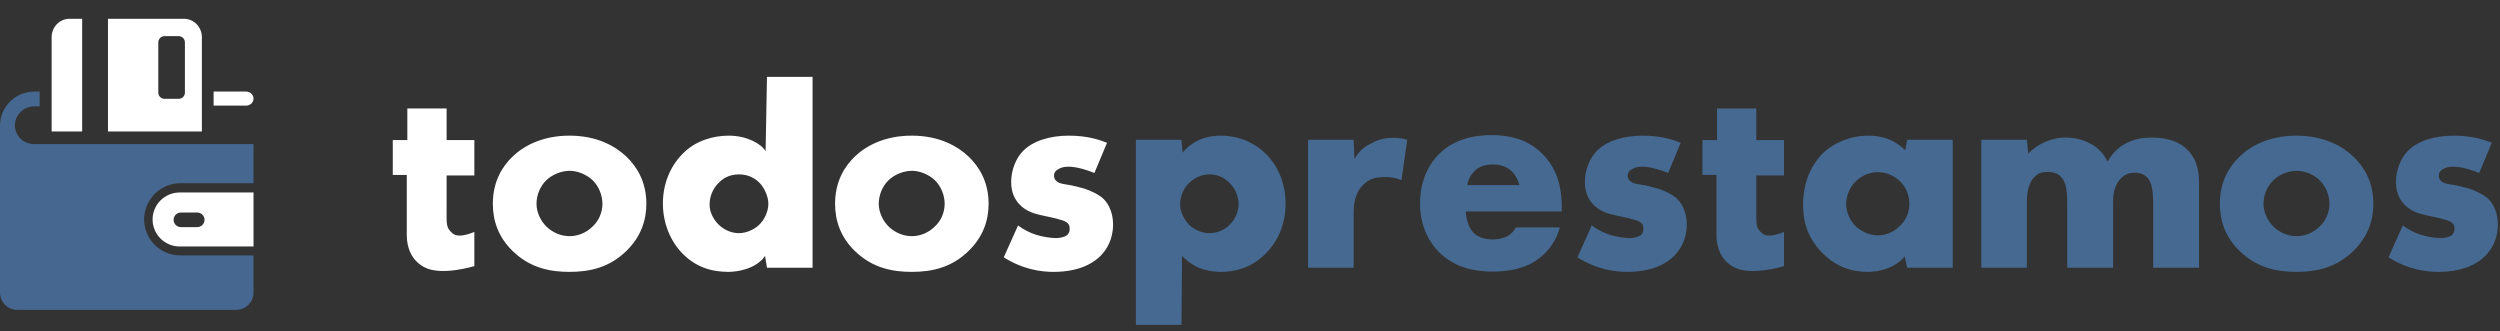
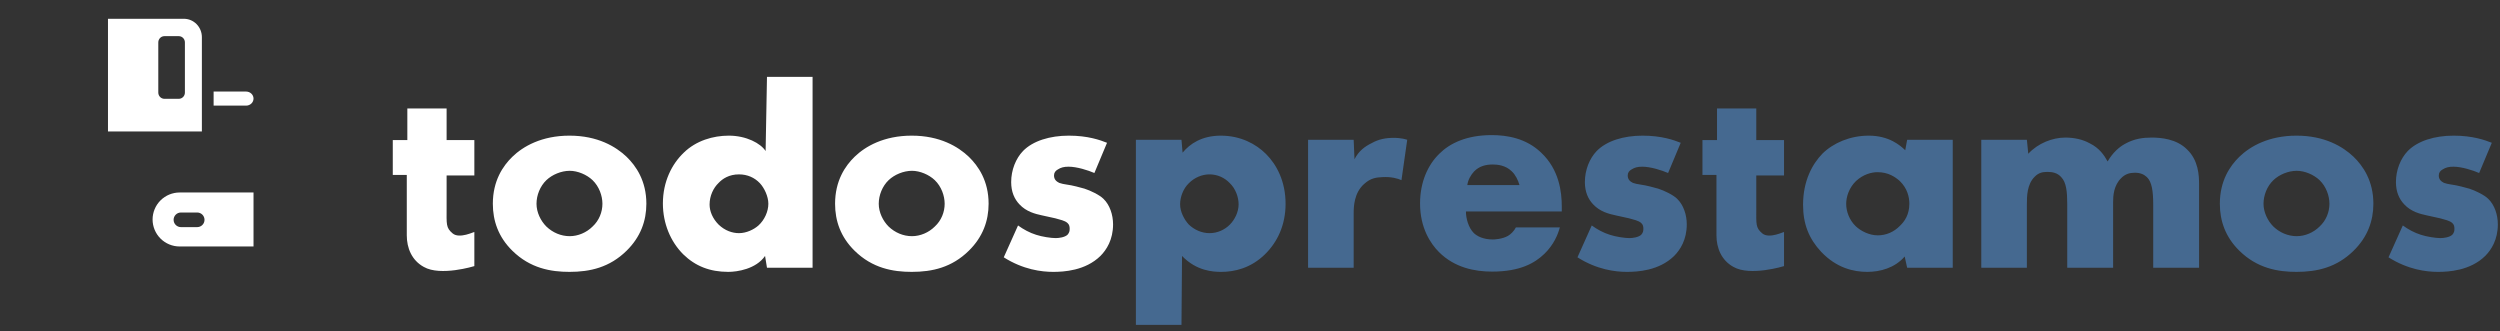
<svg xmlns="http://www.w3.org/2000/svg" width="1065" height="141" viewBox="0 0 1065 141" fill="none">
  <rect x="0" y="0" width="1065" height="141" fill="#333333" stroke="none" />
  <path d="M192.83 99.439C189.905 96.982 190.256 95.578 190.256 88.441C190.256 81.421 190.256 74.752 190.256 74.752H202.073V59.659H190.256V46.204H173.525V59.659H167.324V74.518H173.291V100.258C173.291 105.64 175.397 110.905 180.545 113.713C187.682 117.808 202.073 113.362 202.073 113.362V98.854C202.073 98.62 195.755 101.896 192.83 99.439ZM266.929 66.796C262.366 62.467 254.644 57.787 242.593 57.787C230.776 57.787 222.82 62.35 218.257 66.796C214.279 70.657 209.95 76.975 209.95 86.803C209.95 94.057 212.29 100.96 218.257 106.81C225.862 114.298 234.637 115.819 242.593 115.819C251.368 115.819 259.675 113.947 266.929 106.81C272.896 100.96 275.353 94.057 275.353 86.803C275.353 76.975 270.907 70.657 266.929 66.796ZM252.421 96.514C249.847 99.088 246.22 100.609 242.71 100.609C238.966 100.609 235.456 99.088 232.765 96.514C230.308 94.057 228.553 90.43 228.553 86.803C228.553 83.176 230.074 79.315 232.765 76.741C235.222 74.401 239.083 72.763 242.71 72.763C246.103 72.763 249.964 74.401 252.421 76.741C255.229 79.432 256.633 83.41 256.633 86.803C256.633 90.313 255.229 93.94 252.421 96.514ZM326.735 32.749L326.15 64.339C324.044 61.063 317.96 57.787 310.472 57.787C303.803 57.787 296.549 59.893 291.284 65.041C286.253 69.838 282.392 77.326 282.392 86.686C282.392 95.227 285.668 102.949 291.05 108.331C296.198 113.362 302.399 115.819 310.238 115.819C313.982 115.819 322.055 114.649 325.916 109.033L326.735 114.064H346.157V32.749H326.735ZM323.108 96.046C321.119 97.801 317.96 99.322 314.801 99.322C311.993 99.322 308.834 98.269 306.143 95.695C303.569 93.121 302.282 89.962 302.282 87.154C302.282 83.41 303.92 80.017 306.143 77.911C307.781 76.156 310.589 74.284 314.801 74.284C318.428 74.284 321.47 75.688 323.693 78.028C325.565 80.017 327.32 83.644 327.32 86.803C327.32 90.079 325.682 93.706 323.108 96.046ZM412.722 66.796C408.159 62.467 400.437 57.787 388.386 57.787C376.569 57.787 368.613 62.35 364.05 66.796C360.072 70.657 355.743 76.975 355.743 86.803C355.743 94.057 358.083 100.96 364.05 106.81C371.655 114.298 380.43 115.819 388.386 115.819C397.161 115.819 405.468 113.947 412.722 106.81C418.689 100.96 421.146 94.057 421.146 86.803C421.146 76.975 416.7 70.657 412.722 66.796ZM398.214 96.514C395.64 99.088 392.013 100.609 388.503 100.609C384.759 100.609 381.249 99.088 378.558 96.514C376.101 94.057 374.346 90.43 374.346 86.803C374.346 83.176 375.867 79.315 378.558 76.741C381.015 74.401 384.876 72.763 388.503 72.763C391.896 72.763 395.757 74.401 398.214 76.741C401.022 79.432 402.426 83.41 402.426 86.803C402.426 90.313 401.022 93.94 398.214 96.514ZM470.071 84.697C468.433 83.059 464.572 81.187 461.998 80.368L458.488 79.432C455.446 78.613 453.106 78.613 451.234 77.911C450.064 77.326 449.011 76.507 449.011 74.752C449.011 73.582 449.596 72.763 450.649 72.178C451.936 71.359 453.223 71.008 455.212 71.008C458.722 71.008 463.519 72.529 466.21 73.699L471.592 60.829C468.667 59.659 463.402 57.787 455.329 57.787C447.256 57.787 440.002 60.01 435.79 64.339C432.748 67.498 430.759 72.412 430.759 77.56C430.759 81.772 432.163 84.814 434.269 87.037C437.194 90.196 441.055 91.132 443.746 91.717L449.596 93.004C451.585 93.589 453.574 93.94 454.744 94.993C455.563 95.695 455.68 96.631 455.68 97.45C455.68 98.386 455.563 99.088 454.744 100.024C453.574 101.077 451.234 101.428 449.713 101.428C447.724 101.428 443.863 100.843 441.406 100.024C438.715 99.205 435.907 97.684 433.684 96.046L427.6 109.618C435.907 114.883 443.746 115.819 448.66 115.819C453.106 115.819 462.349 115.351 468.784 109.033C471.358 106.459 474.166 102.13 474.166 95.578C474.166 91.483 472.762 87.271 470.071 84.697Z" fill="#FFFFFF" />
  <path d="M539.347 65.626C535.018 61.297 528.466 57.787 520.042 57.787C511.969 57.787 506.821 61.297 503.779 65.041L503.311 59.542H483.889V138.4H503.311L503.545 109.033C509.746 115.468 516.766 115.819 520.276 115.819C525.775 115.819 532.795 114.298 538.879 108.331C544.144 103.183 547.654 95.929 547.654 86.803C547.654 77.326 543.91 70.189 539.347 65.626ZM523.903 95.695C521.68 97.918 518.638 99.322 515.245 99.322C511.969 99.322 508.81 97.918 506.47 95.695C504.481 93.589 502.726 90.196 502.726 87.037C502.726 83.995 504.013 80.368 506.47 78.028C508.81 75.688 511.969 74.284 515.245 74.284C518.638 74.284 521.68 75.688 523.903 78.028C526.36 80.368 527.647 83.995 527.647 87.037C527.647 90.313 526.009 93.589 523.903 95.695ZM593.861 58.723C590.234 58.723 587.309 59.308 584.384 60.946C581.459 62.35 578.768 64.339 577.013 67.849L576.662 59.542H557.24V114.064H576.662V90.781C576.662 87.856 576.896 82.123 581.108 78.379C583.916 75.805 586.373 75.571 588.947 75.454C592.574 75.22 595.499 76.039 597.02 76.741L599.477 59.542C596.903 58.723 594.329 58.723 593.861 58.723ZM665.317 87.973C665.317 81.889 664.264 72.295 656.542 65.041C650.107 58.84 641.917 57.553 635.482 57.553C624.718 57.553 617.581 61.063 613.135 65.509C608.338 70.189 604.945 77.443 604.945 86.686C604.945 97.099 609.391 103.768 613.018 107.395C619.687 114.064 628.345 115.702 635.599 115.702C647.533 115.702 653.851 112.075 657.946 108.097C661.924 104.236 663.679 99.907 664.498 96.865H645.778C644.959 98.503 643.555 99.79 642.385 100.492C639.928 101.896 636.535 102.013 635.95 102.013C631.621 102.013 629.164 100.492 627.877 99.322C625.537 96.982 624.484 93.004 624.484 90.079H665.317V87.973ZM625.069 78.847C625.42 76.39 626.707 74.401 627.994 72.997C630.1 70.891 632.674 70.072 635.95 70.072C637.939 70.072 641.449 70.423 644.023 72.997C645.544 74.401 646.714 76.741 647.299 78.847H625.069ZM714.469 84.697C712.831 83.059 708.97 81.187 706.396 80.368L702.886 79.432C699.844 78.613 697.504 78.613 695.632 77.911C694.462 77.326 693.409 76.507 693.409 74.752C693.409 73.582 693.994 72.763 695.047 72.178C696.334 71.359 697.621 71.008 699.61 71.008C703.12 71.008 707.917 72.529 710.608 73.699L715.99 60.829C713.065 59.659 707.8 57.787 699.727 57.787C691.654 57.787 684.4 60.01 680.188 64.339C677.146 67.498 675.157 72.412 675.157 77.56C675.157 81.772 676.561 84.814 678.667 87.037C681.592 90.196 685.453 91.132 688.144 91.717L693.994 93.004C695.983 93.589 697.972 93.94 699.142 94.993C699.961 95.695 700.078 96.631 700.078 97.45C700.078 98.386 699.961 99.088 699.142 100.024C697.972 101.077 695.632 101.428 694.111 101.428C692.122 101.428 688.261 100.843 685.804 100.024C683.113 99.205 680.305 97.684 678.082 96.046L671.998 109.618C680.305 114.883 688.144 115.819 693.058 115.819C697.504 115.819 706.747 115.351 713.182 109.033C715.756 106.459 718.564 102.13 718.564 95.578C718.564 91.483 717.16 87.271 714.469 84.697ZM750.751 99.439C747.826 96.982 748.177 95.578 748.177 88.441C748.177 81.421 748.177 74.752 748.177 74.752H759.994V59.659H748.177V46.204H731.446V59.659H725.245V74.518H731.212V100.258C731.212 105.64 733.318 110.905 738.466 113.713C745.603 117.808 759.994 113.362 759.994 113.362V98.854C759.994 98.62 753.676 101.896 750.751 99.439ZM812.448 59.542L811.629 63.988C809.523 61.999 804.843 57.787 796.068 57.787C788.229 57.787 781.092 60.829 776.412 65.392C772.083 69.838 768.105 76.975 768.105 87.271C768.105 95.344 770.562 101.662 775.827 107.278C782.379 114.181 789.633 115.819 795.483 115.819C800.865 115.819 807.183 114.181 811.395 109.267L812.448 114.064H831.87V59.542H812.448ZM809.406 96.163C806.832 98.854 803.439 100.258 799.929 100.258C796.419 100.258 792.792 98.503 790.569 96.397C787.878 93.823 786.474 90.196 786.474 86.803C786.474 83.761 787.761 79.9 790.686 77.092C793.728 74.284 797.238 73.348 799.812 73.348C804.375 73.348 807.3 75.337 809.289 77.092C812.565 80.251 813.384 83.995 813.384 86.803C813.384 91.483 811.278 94.408 809.406 96.163ZM931.66 63.637C927.214 59.191 920.662 58.606 916.567 58.606C912.94 58.606 909.196 59.074 905.218 61.297C902.878 62.584 900.07 64.924 897.847 68.785C896.443 66.211 894.337 63.052 890.242 61.063C887.317 59.425 883.69 58.606 879.829 58.606C874.447 58.606 868.246 60.946 864.034 65.509L863.449 59.542H844.027V114.064H863.449V87.154C863.449 83.761 863.449 78.496 866.842 75.22C868.48 73.582 870.118 73.231 872.224 73.231C874.213 73.231 876.436 73.582 878.074 75.454C880.297 77.677 880.648 81.889 880.648 87.154V114.064H900.187V86.101C900.187 83.41 900.421 78.964 903.697 75.805C905.335 74.167 907.207 73.582 909.43 73.582C912.004 73.582 913.408 74.401 914.578 75.454C916.684 77.443 917.269 81.421 917.269 87.154V114.064H936.808V78.613C936.808 74.752 936.574 68.317 931.66 63.637ZM1002.64 66.796C998.072 62.467 990.35 57.787 978.299 57.787C966.482 57.787 958.526 62.35 953.963 66.796C949.985 70.657 945.656 76.975 945.656 86.803C945.656 94.057 947.996 100.96 953.963 106.81C961.568 114.298 970.343 115.819 978.299 115.819C987.074 115.819 995.381 113.947 1002.64 106.81C1008.6 100.96 1011.06 94.057 1011.06 86.803C1011.06 76.975 1006.61 70.657 1002.64 66.796ZM988.127 96.514C985.553 99.088 981.926 100.609 978.416 100.609C974.672 100.609 971.162 99.088 968.471 96.514C966.014 94.057 964.259 90.43 964.259 86.803C964.259 83.176 965.78 79.315 968.471 76.741C970.928 74.401 974.789 72.763 978.416 72.763C981.809 72.763 985.67 74.401 988.127 76.741C990.935 79.432 992.339 83.41 992.339 86.803C992.339 90.313 990.935 93.94 988.127 96.514ZM1059.98 84.697C1058.35 83.059 1054.49 81.187 1051.91 80.368L1048.4 79.432C1045.36 78.613 1043.02 78.613 1041.15 77.911C1039.98 77.326 1038.92 76.507 1038.92 74.752C1038.92 73.582 1039.51 72.763 1040.56 72.178C1041.85 71.359 1043.14 71.008 1045.13 71.008C1048.64 71.008 1053.43 72.529 1056.12 73.699L1061.51 60.829C1058.58 59.659 1053.32 57.787 1045.24 57.787C1037.17 57.787 1029.92 60.01 1025.7 64.339C1022.66 67.498 1020.67 72.412 1020.67 77.56C1020.67 81.772 1022.08 84.814 1024.18 87.037C1027.11 90.196 1030.97 91.132 1033.66 91.717L1039.51 93.004C1041.5 93.589 1043.49 93.94 1044.66 94.993C1045.48 95.695 1045.59 96.631 1045.59 97.45C1045.59 98.386 1045.48 99.088 1044.66 100.024C1043.49 101.077 1041.15 101.428 1039.63 101.428C1037.64 101.428 1033.78 100.843 1031.32 100.024C1028.63 99.205 1025.82 97.684 1023.6 96.046L1017.51 109.618C1025.82 114.883 1033.66 115.819 1038.57 115.819C1043.02 115.819 1052.26 115.351 1058.7 109.033C1061.27 106.459 1064.08 102.13 1064.08 95.578C1064.08 91.483 1062.68 87.271 1059.98 84.697Z" fill="#456990" />
  <path d="M108 42C108.001 41.606 107.919 41.215 107.759 40.851C107.599 40.487 107.365 40.156 107.069 39.877C106.773 39.598 106.421 39.377 106.035 39.227C105.648 39.076 105.233 38.999 104.815 39H91V45H104.815C105.233 45 105.647 44.923 106.034 44.772C106.42 44.621 106.772 44.4 107.068 44.122C107.363 43.843 107.598 43.512 107.758 43.148C107.918 42.784 108 42.394 108 42Z" fill="#FFFFFF" />
-   <path d="M14.35 61.362C12.492 61.36 10.691 60.714 9.256 59.532C7.822 58.351 6.841 56.709 6.483 54.885C6.379 54.371 6.328 53.847 6.333 53.322C6.385 51.185 7.271 49.153 8.801 47.659C10.331 46.166 12.384 45.33 14.523 45.329H16.895V39H14.586C10.735 38.995 7.039 40.515 4.306 43.226C1.573 45.938 0.025 49.62 0 53.47C0.018 55.25 0 60.836 0 62.153V124.683C0.006 126.622 0.778 128.48 2.15 129.851C3.521 131.222 5.379 131.994 7.319 132H100.684C102.623 131.994 104.481 131.222 105.852 129.851C107.223 128.48 107.995 126.622 108 124.683V108.803H76.779C74.738 108.802 72.718 108.396 70.836 107.607C68.953 106.819 67.247 105.664 65.815 104.21C64.383 102.757 63.255 101.033 62.495 99.139C61.736 97.245 61.361 95.219 61.391 93.18C61.494 89.114 63.187 85.25 66.107 82.418C69.027 79.586 72.942 78.012 77.01 78.033H108V62.153C108 61.889 107.987 61.625 107.96 61.362H14.35Z" fill="#456790" />
  <path d="M65 93.498C65.003 96.547 66.219 99.471 68.38 101.627C70.54 103.784 73.47 104.997 76.526 105H108V82H76.526C73.471 82.003 70.541 83.215 68.38 85.37C66.22 87.526 65.004 90.449 65 93.498ZM84.004 90.528C84.413 90.528 84.819 90.608 85.197 90.764C85.575 90.921 85.919 91.15 86.209 91.439C86.498 91.728 86.728 92.071 86.885 92.449C87.041 92.826 87.122 93.231 87.122 93.64C87.122 94.048 87.041 94.453 86.885 94.831C86.728 95.208 86.498 95.551 86.209 95.84C85.919 96.129 85.575 96.359 85.197 96.515C84.819 96.671 84.413 96.752 84.004 96.752H77.075C76.248 96.752 75.455 96.424 74.87 95.84C74.285 95.257 73.956 94.465 73.956 93.64C73.956 92.814 74.285 92.023 74.87 91.439C75.455 90.855 76.248 90.528 77.075 90.528H84.004Z" fill="#FFFFFF" />
-   <path d="M35 8H29.588C28.592 8 27.605 8.202 26.684 8.596C25.764 8.989 24.927 9.566 24.223 10.292C23.518 11.019 22.959 11.882 22.578 12.831C22.196 13.781 22 14.799 22 15.826V56H35V8Z" fill="#FFFFFF" />
  <path d="M86 15.826C86 13.751 85.193 11.761 83.755 10.293C82.318 8.825 80.368 8 78.335 8H46V56H86V15.826ZM78.769 39.432C78.769 39.782 78.702 40.128 78.571 40.451C78.44 40.774 78.248 41.068 78.005 41.315C77.763 41.562 77.476 41.758 77.159 41.892C76.843 42.026 76.503 42.095 76.161 42.095H70.043C69.351 42.095 68.687 41.814 68.197 41.315C67.708 40.816 67.433 40.138 67.432 39.432V18.062C67.433 17.355 67.708 16.678 68.197 16.179C68.687 15.679 69.351 15.399 70.043 15.399H76.161C76.503 15.399 76.843 15.468 77.159 15.602C77.476 15.736 77.763 15.932 78.005 16.179C78.248 16.426 78.44 16.72 78.571 17.043C78.702 17.366 78.769 17.712 78.769 18.062L78.769 39.432Z" fill="#FFFFFF" />
</svg>